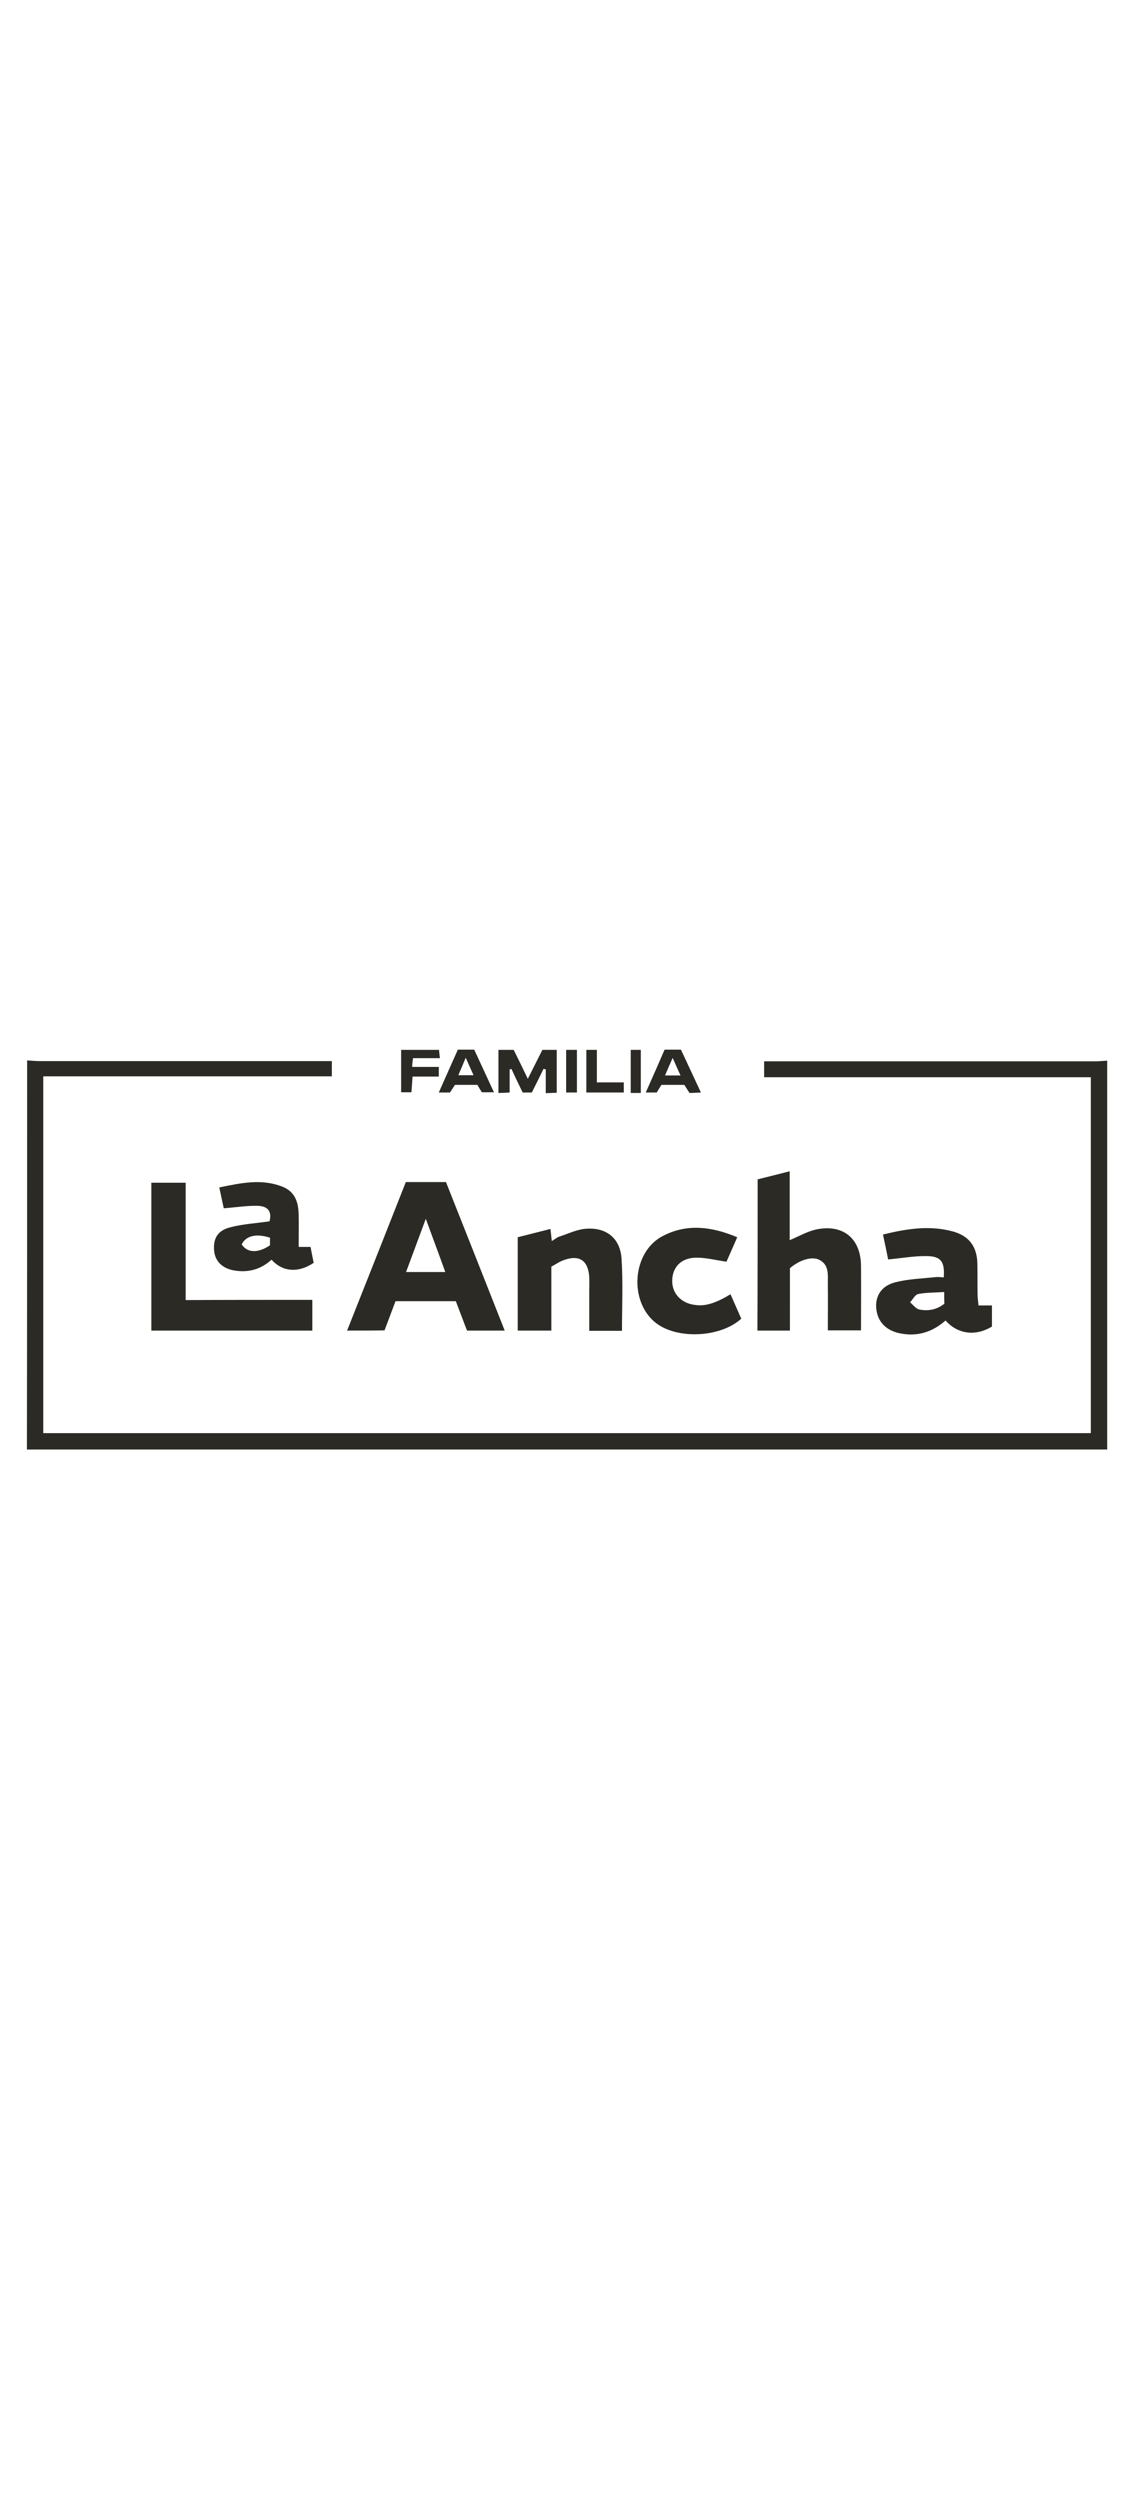
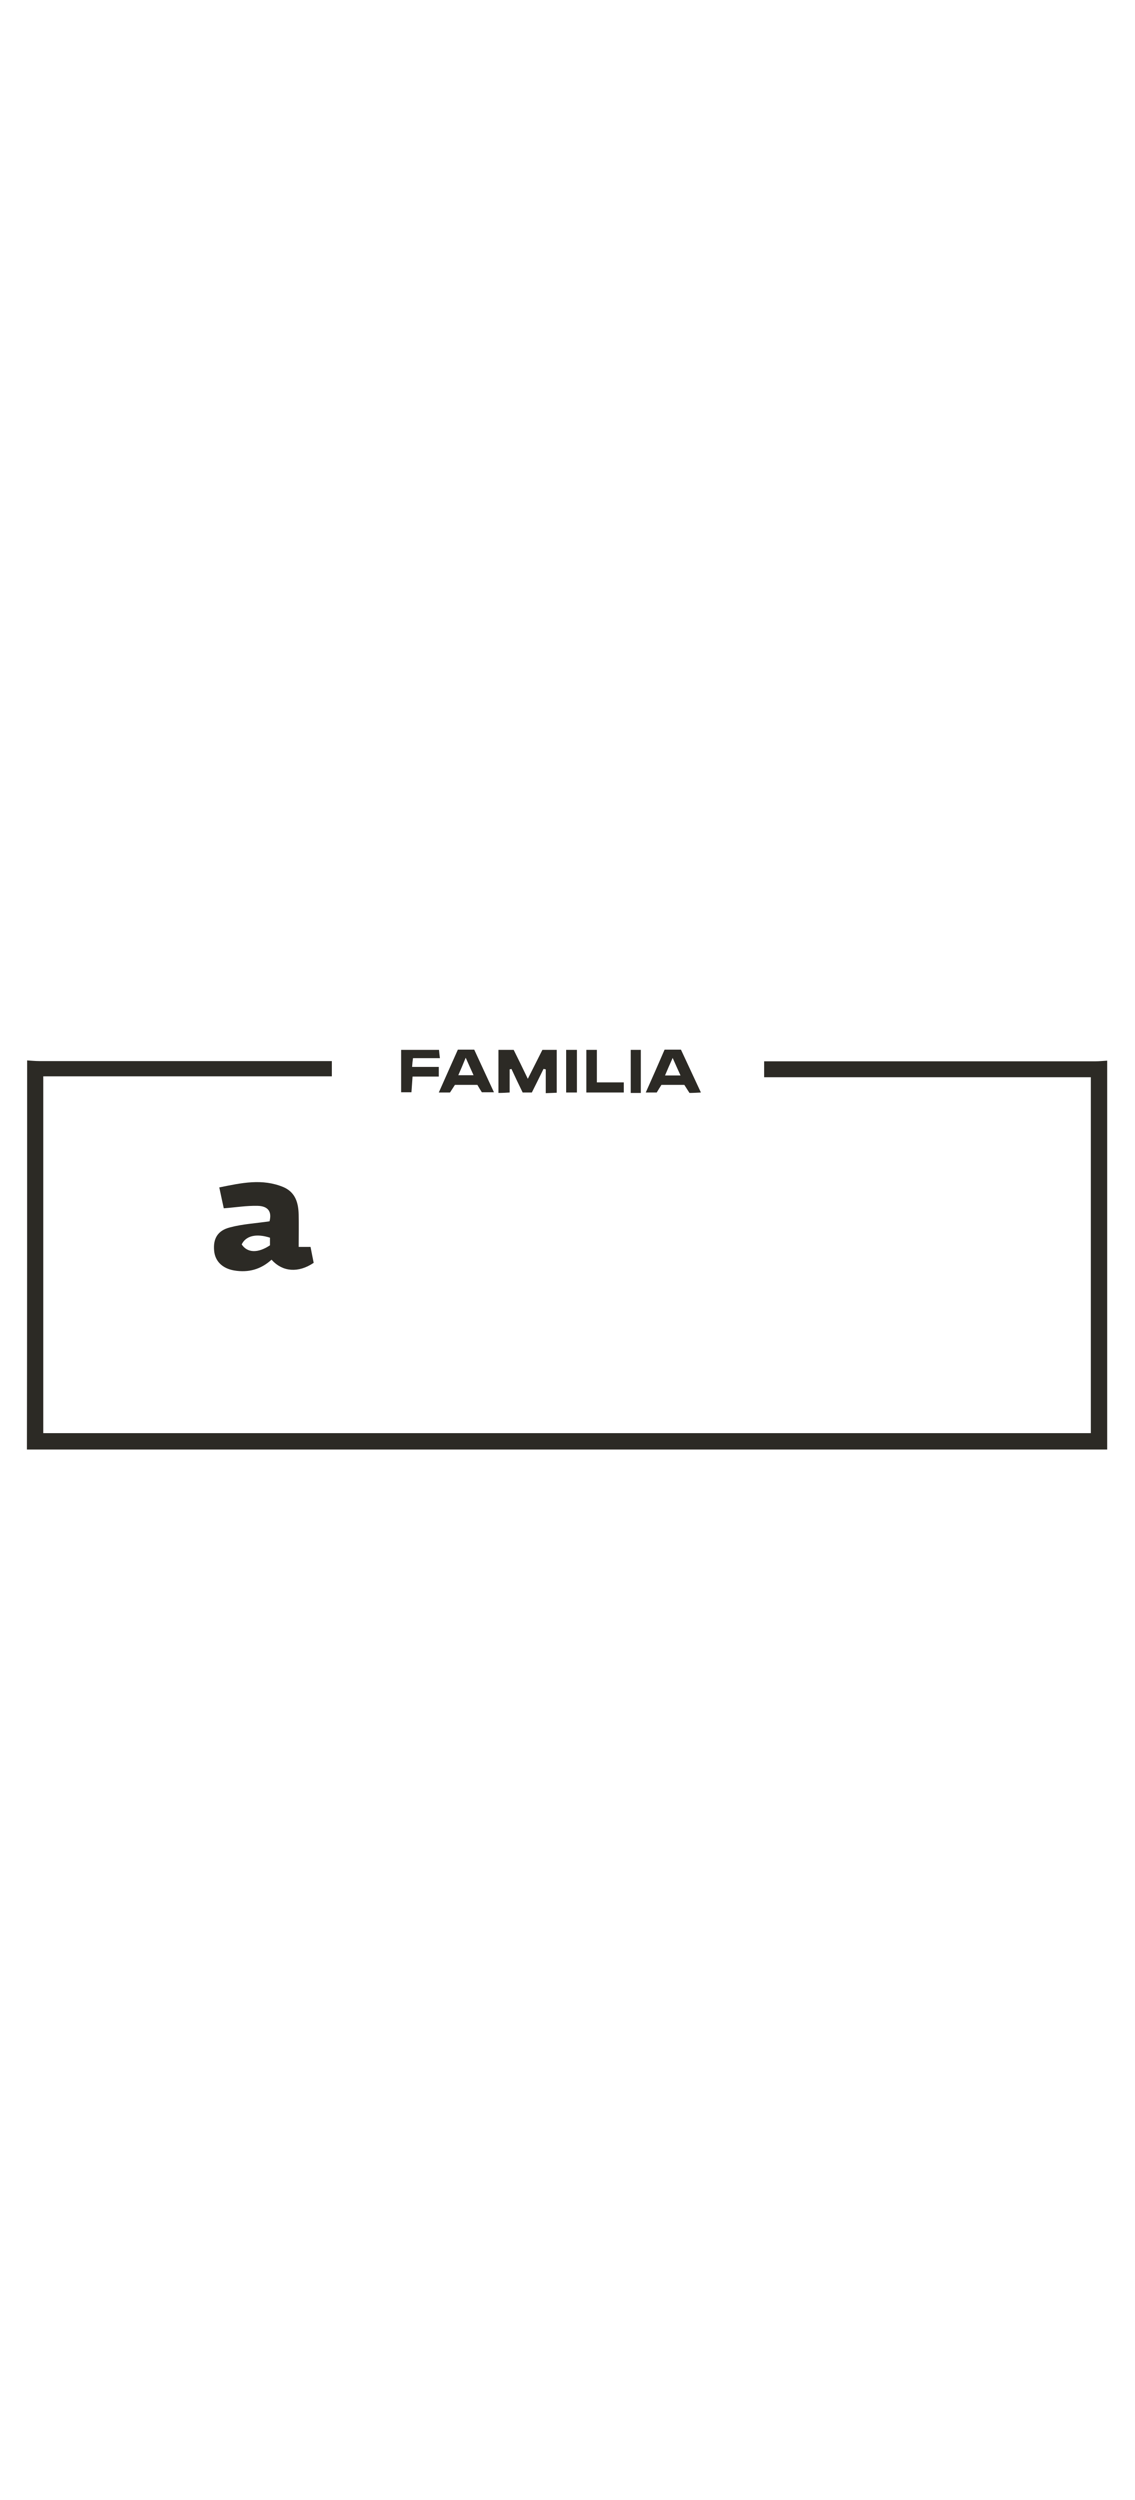
<svg xmlns="http://www.w3.org/2000/svg" version="1.1" id="Capa_1" x="0" y="0" viewBox="0 0 506.2 330.1" xml:space="preserve" width="150">
  <style>.st0{fill:#2c2a25}</style>
  <path class="st0" d="M12.1 80.6c1.8.1 3.6.3 5.3.3H148v6.8H19.3v159h467.2V88.1H340.8V81H488.5c1.8 0 3.6-.2 5.3-.3V254H12c.1-57.9.1-115.7.1-173.4z" />
-   <path class="st0" d="M154.8 201c8.8-22.2 17.5-44.1 26.2-66.2h17.9c8.7 21.9 17.4 43.9 26.2 66.2h-16.8c-1.7-4.3-3.3-8.7-5-13.1h-26.9c-1.6 4.2-3.2 8.5-4.9 13-5.4.1-10.8.1-16.7.1zm35.1-49.8c-3.1 8.4-5.9 15.9-8.8 23.7h17.5c-2.8-7.8-5.6-15.2-8.7-23.7zM337.9 133.6c4.8-1.2 9.3-2.3 14.3-3.6v30.7c4.1-1.7 7.7-3.8 11.5-4.7 12.2-2.7 20.3 3.9 20.3 16.3.1 9.4 0 18.9 0 28.6h-14.8c0-7 .1-14 0-20.9 0-3.9.6-8.2-3.7-10.5-3.3-1.7-8.8-.1-13.2 3.7V201h-14.5c.1-22.3.1-44.6.1-67.4zM139.3 187.3V201H67.5v-65.9h15.3v52.3c19-.1 37.6-.1 56.5-.1zM420.9 177.3c.5-7-1.2-9.4-7.5-9.5-5.5-.1-11.1.9-17.3 1.5-.6-3.1-1.4-6.9-2.3-11.1 10.5-2.6 20.8-4.2 31.1-1.4 7.4 2 10.9 6.9 11 14.5.1 4.7 0 9.3.1 14 0 1.4.3 2.9.4 4.5h6v9.4c-7.2 4.4-15.2 3.5-20.7-2.7-6 5.3-12.9 7.4-20.9 5.6-5.9-1.4-9.5-5.3-10-11-.5-5.4 2.2-10 8.4-11.6 5.8-1.5 11.9-1.7 17.8-2.3 1.3-.2 2.5 0 3.9.1zm.2 6.5c-4.2.3-8 .2-11.6.9-1.4.3-2.4 2.4-3.6 3.7 1.3 1.1 2.6 2.9 4.1 3.2 4 .8 7.8.1 11.2-2.6-.1-1.5-.1-2.8-.1-5.2zM277.4 201.1h-14.6v-16.8c0-2.3.1-4.7 0-7-.4-7.7-4.6-10.4-11.9-7.5-1.6.6-3.1 1.7-5 2.7V201h-15V159.4c4.8-1.2 9.5-2.4 14.6-3.7.2 1.9.4 3.3.6 5.4 1.2-.7 2.1-1.5 3.1-1.9 4.1-1.3 8.2-3.4 12.4-3.6 9-.6 15 4.4 15.6 13.3.7 10.6.2 21.2.2 32.2zM325.8 184.8c1.7 3.9 3.3 7.4 4.8 10.9-9.4 8.5-28.7 9.3-38.2 1.8-12-9.5-10.5-31.5 3.1-38.6 10.8-5.7 21.9-4.3 33.3.5-1.8 4.1-3.4 7.8-4.8 10.9-4.8-.7-9.1-1.8-13.3-1.8-6.8 0-10.8 4.1-10.9 10.2-.1 5.9 4.2 10.3 10.5 10.9 4.4.6 9.1-.9 15.5-4.8z" />
  <path class="st0" d="M121.1 169.4c-4.7 4.3-10.3 5.9-16.7 4.8-5.2-.9-8.5-4.1-8.9-8.8-.5-5.3 1.5-9 7.1-10.4 5.6-1.5 11.5-1.8 17.6-2.7 1.1-4.2-.5-6.8-5.4-6.9-4.9-.1-9.7.7-15 1.1-.6-2.6-1.2-5.6-2-9.3 9.8-2 19.2-4.1 28.7-.1 5.2 2.3 6.6 6.9 6.7 12.2.1 4.7 0 9.5 0 14.4h5.3c.5 2.4.9 4.8 1.4 7.1-6.8 4.6-13.9 4.1-18.8-1.4zm-13.3-6.8c2.5 3.8 7.2 4 12.6.4v-3.4c-6.2-2-10.8-.8-12.6 3zM235.4 88.8c2.3-4.6 4.4-8.7 6.5-12.9h6.4V95c-1.4.1-2.9.1-4.9.2V84.6c-.3-.1-.7-.2-1-.2-1.7 3.5-3.4 6.9-5.2 10.5h-4.1c-1.7-3.5-3.4-7-5-10.5-.3.1-.5.1-.8.2v10.3c-1.8.1-3.2.2-5 .2V75.9h6.8c2 4 4 8.1 6.3 12.9zM204.2 75.8h7.3c2.9 6.2 5.7 12.4 8.8 19h-5.4c-.6-.9-1.3-2.1-2-3.3h-10c-.7 1.1-1.4 2.2-2.2 3.4h-5c2.9-6.6 5.7-12.8 8.5-19.1zm.2 11.4h6.8c-1.2-2.6-2.1-4.7-3.5-7.8-1.3 3.2-2.2 5.3-3.3 7.8zM296.4 75.8h7.3c2.9 6.2 5.8 12.4 8.9 19.1-2 .1-3.4.2-5.1.2-.7-1.1-1.4-2.2-2.3-3.6H295c-.7 1.1-1.4 2.2-2.1 3.4H288c2.9-6.5 5.6-12.6 8.4-19.1zm.2 11.5h6.9c-1.2-2.6-2.1-4.7-3.5-7.8-1.4 3.1-2.3 5.2-3.4 7.8zM178.9 75.9h16.9c.1 1.1.2 2.2.4 3.7h-12c-.2 1.3-.3 2.3-.4 3.9h11.9v4.3H184c-.2 2.5-.3 4.6-.5 7h-4.6V75.9zM261.5 75.9h4.7v14.5h12v4.5h-16.7v-19zM252.5 75.9h4.8v19h-4.8v-19zM285.8 95.1h-4.5V75.9h4.5v19.2z" />
</svg>